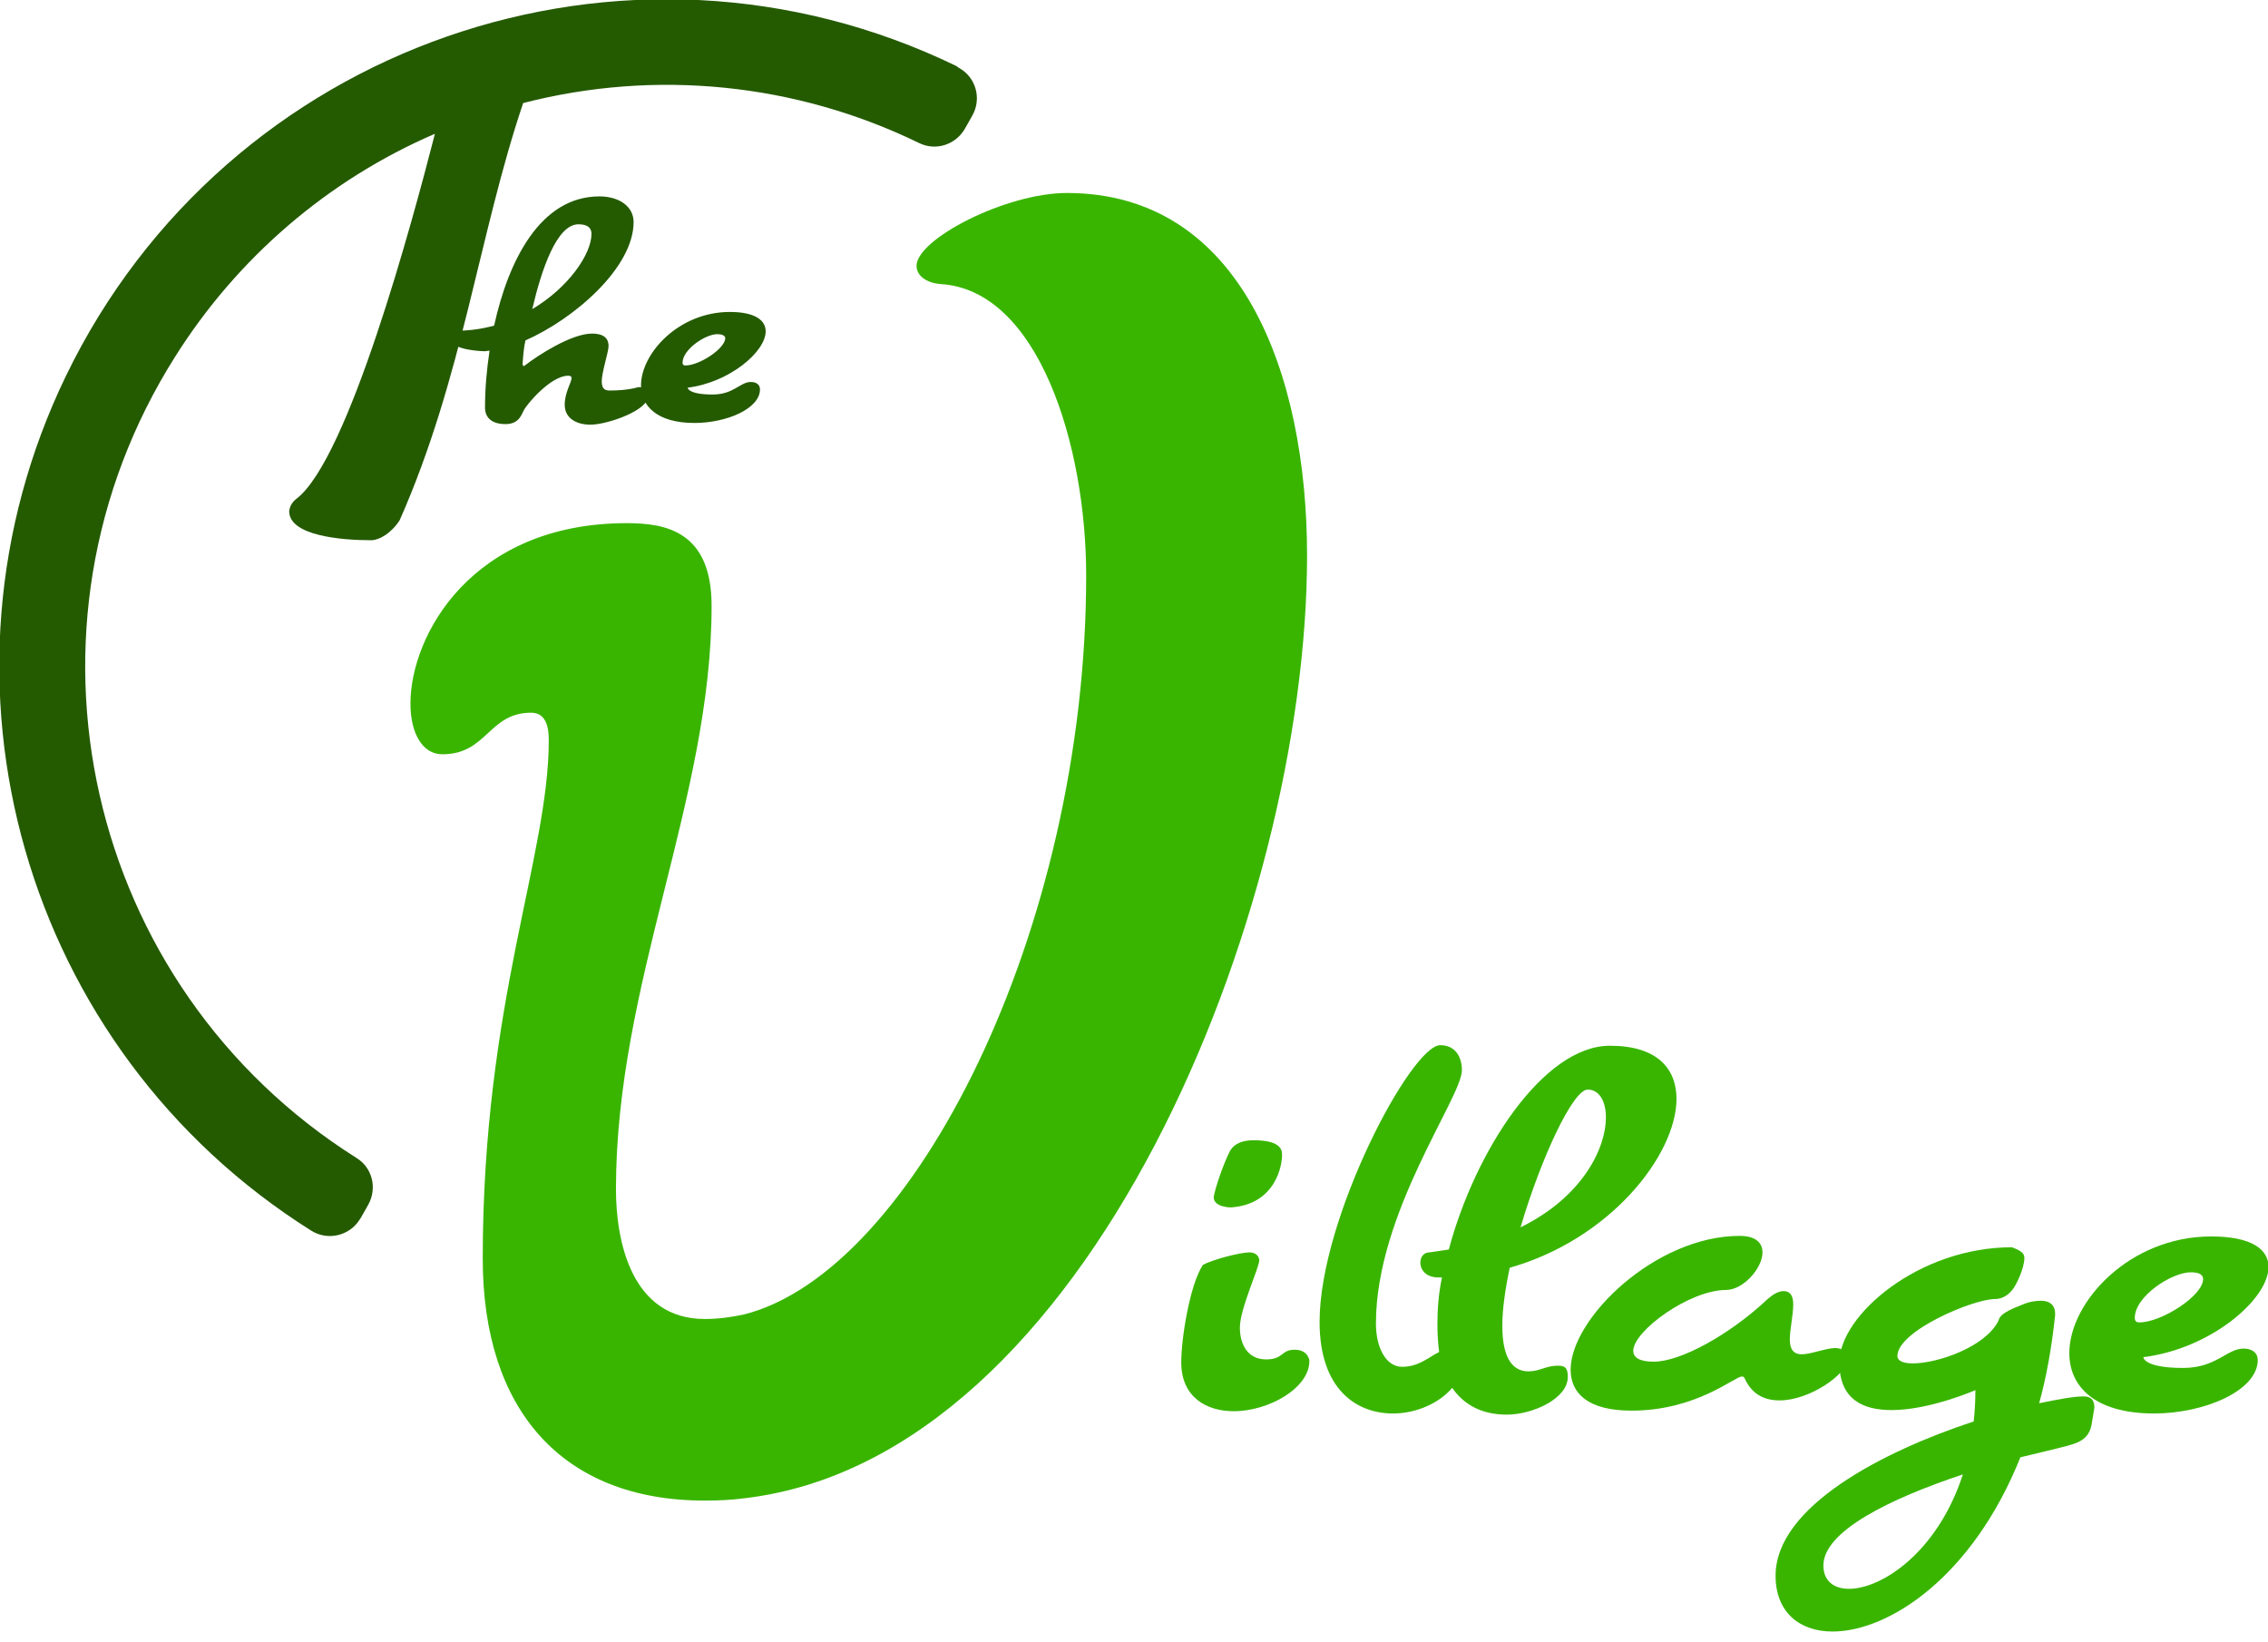
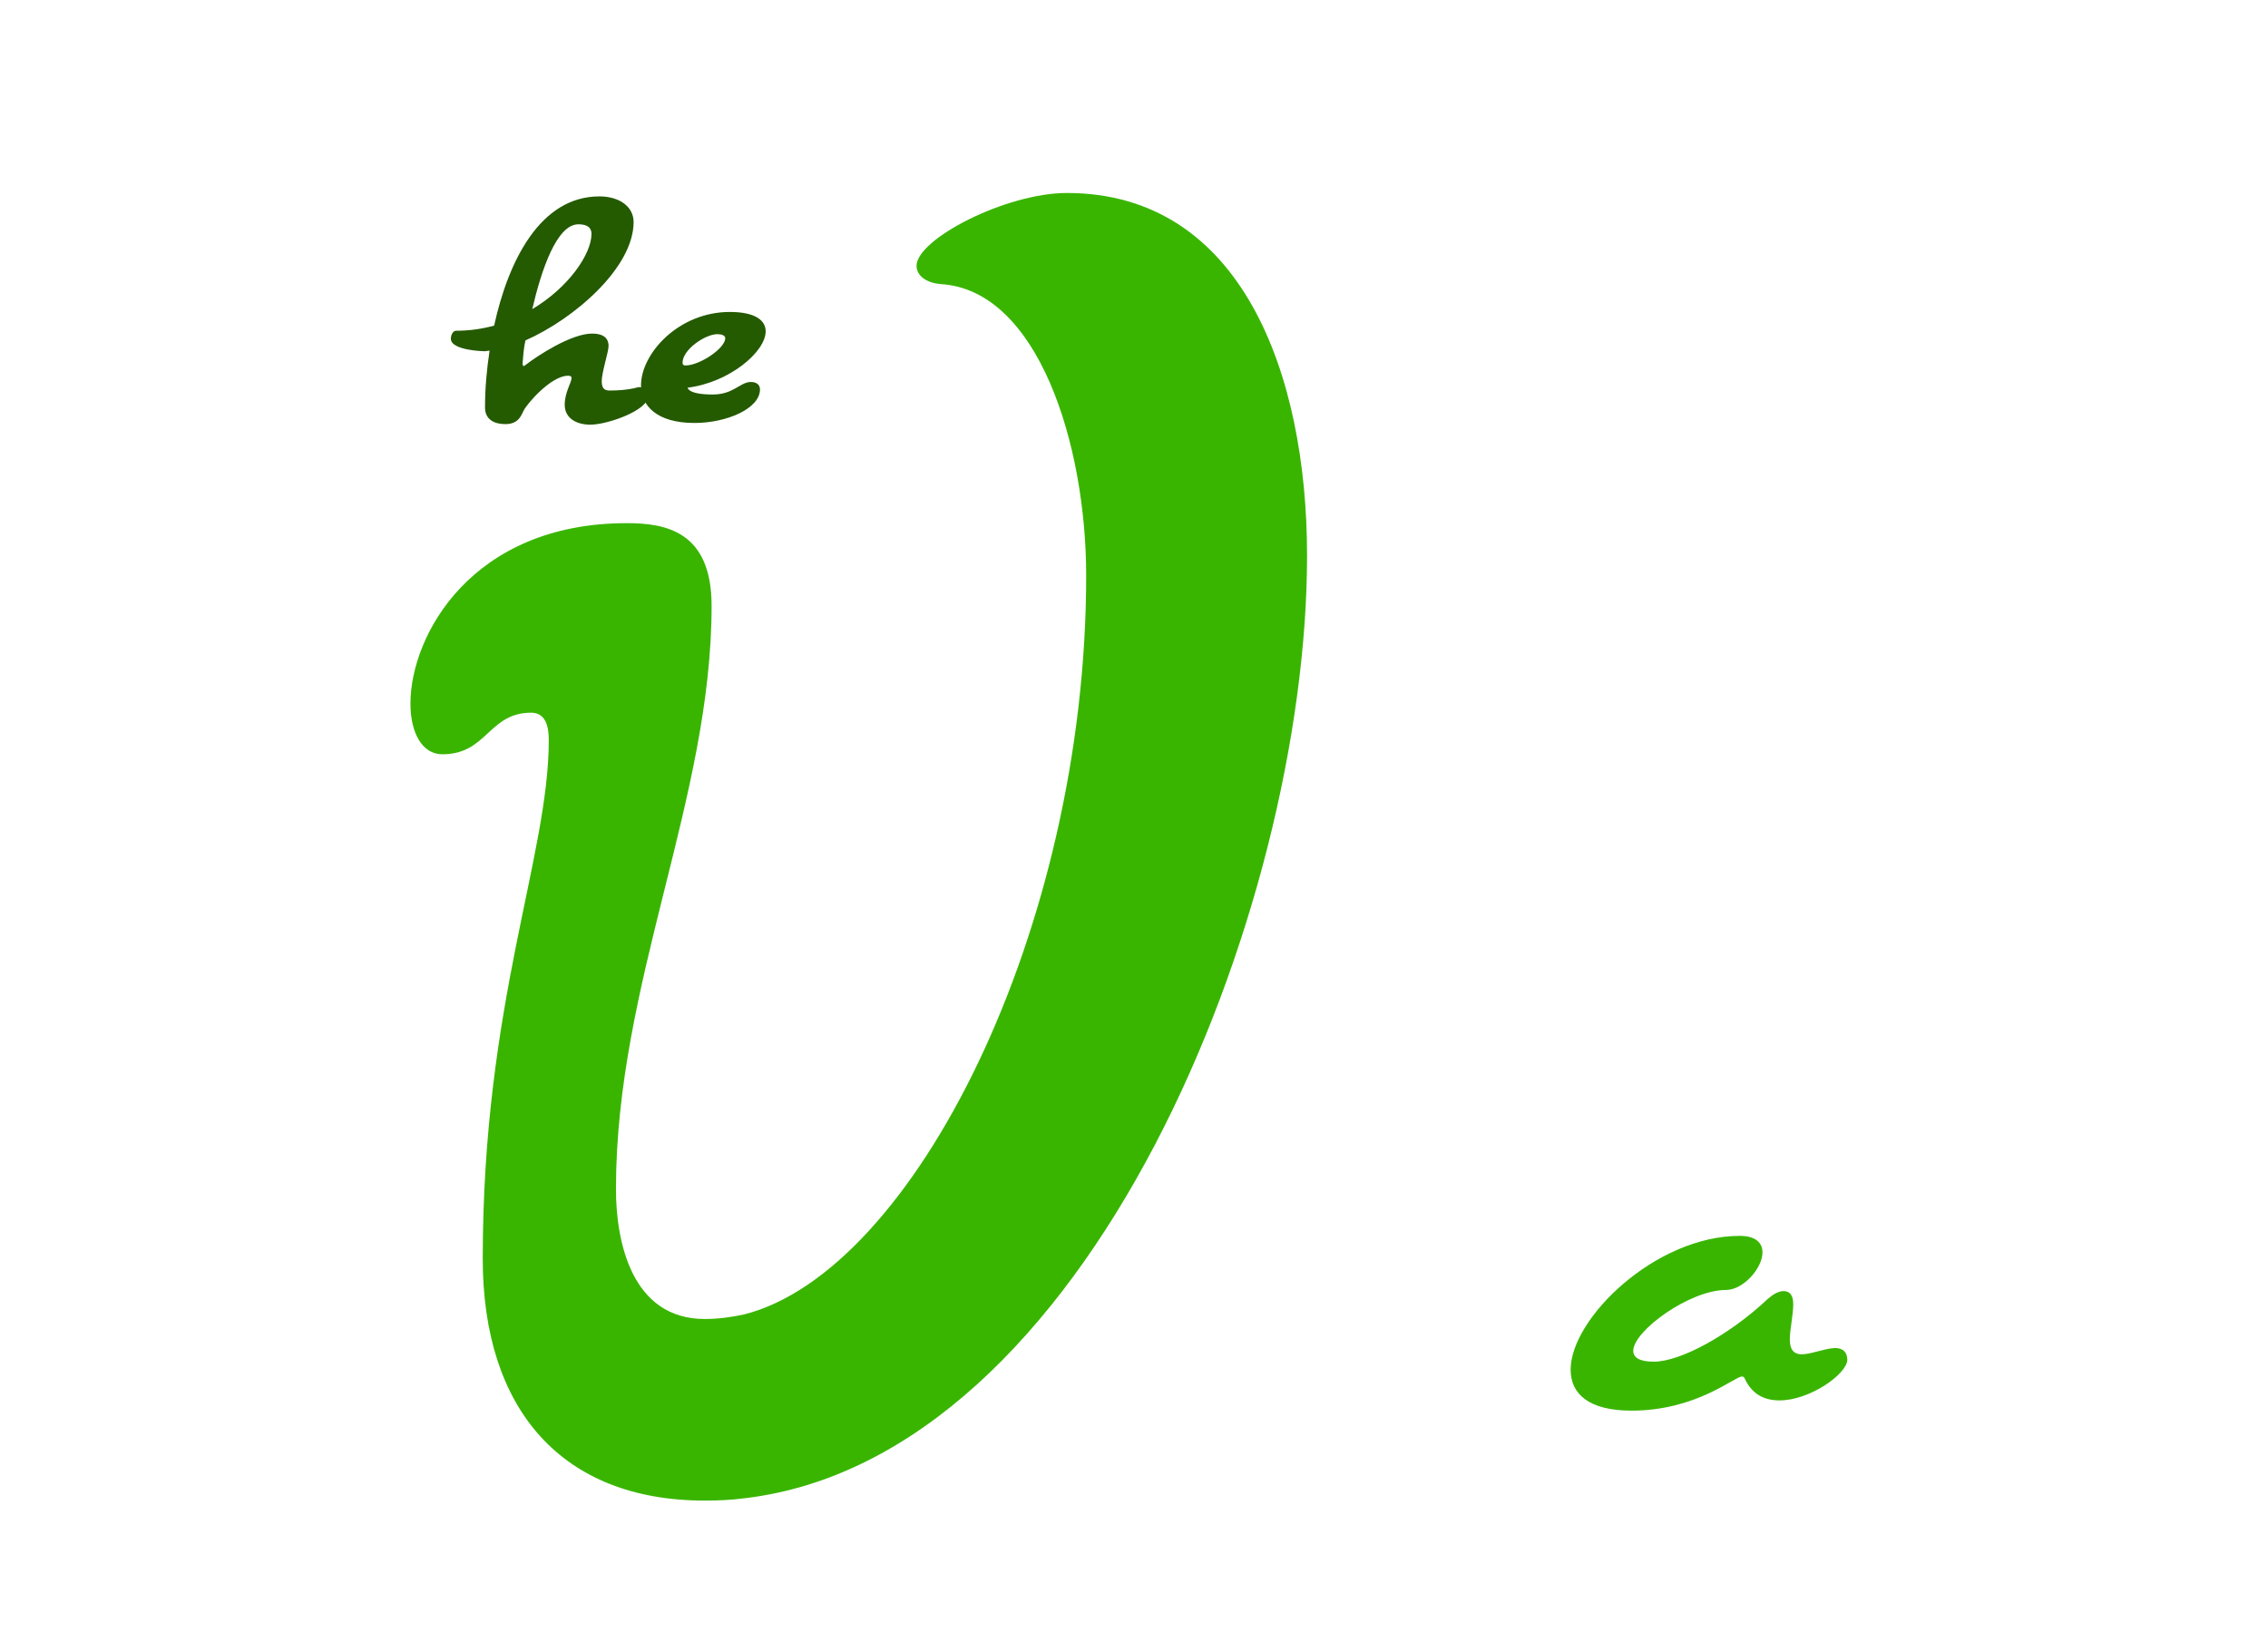
<svg xmlns="http://www.w3.org/2000/svg" version="1.1" id="_x35_b78a6cb-5ed1-4210-aec9-584d2b0e0c1f" x="0px" y="0px" viewBox="0 0 398.4 288.4" style="enable-background:new 0 0 398.4 288.4;" xml:space="preserve">
  <style type="text/css">
	.st0{fill:#245A00;}
	.st1{fill:#39B500;}
	.st2{enable-background:new    ;}
</style>
  <title>logo</title>
  <g>
    <g>
      <g>
        <path class="st0" d="M103.7,74.6c-2.4,0-4.5-1.1-4.5-3.5c0-2.2,1.2-3.9,1.2-4.7c0-0.2-0.1-0.4-0.6-0.4c-3,0-7.2,4.9-7.8,6.1     c-0.4,0.7-0.8,2.4-3.2,2.4c-2.6,0-3.6-1.3-3.6-2.9c0-3.4,0.3-6.7,0.8-10c-0.3,0-0.6,0.1-0.9,0.1c0,0-5.9-0.1-5.9-2.2     c0-0.7,0.4-1.4,0.9-1.4c2.3,0,4.5-0.3,6.7-0.9c2.5-11.4,8.1-22.7,18.5-22.7c3.5,0,6,1.8,6,4.5c0,8-10.4,17-19,20.8     c-0.3,1.3-0.4,2.7-0.5,4.1c0,0.2,0.1,0.4,0.2,0.4c0.1,0,0.2-0.1,0.2-0.1c2.3-1.8,8.2-5.6,11.8-5.6c1.6,0,2.9,0.5,2.9,2.2     c0,1-1.2,4.6-1.2,6.2s0.9,1.6,1.5,1.6c1.4,0,2.8-0.1,4.2-0.4c0.3-0.1,0.7-0.2,1-0.2c0.8,0.1,1.4,0.8,1.4,1.6     C114,72,106.8,74.6,103.7,74.6z M101.6,39.4c-3.8,0-6.5,8-8.1,14.9c6.4-3.8,10.4-9.7,10.4-13.2C103.9,39.8,102.9,39.4,101.6,39.4     L101.6,39.4z" />
        <path class="st0" d="M120.8,68.1c0,0,0,1.2,4.4,1.2c3.7,0,4.8-2.2,6.7-2.2c1,0,1.6,0.5,1.6,1.3c0,3.4-5.9,5.9-11.5,5.9     c-6.6,0-9.4-3-9.4-6.6c0-5.6,6.6-12.9,15.6-12.9c4.5,0,6.3,1.5,6.3,3.4C134.5,61.8,128.1,67.2,120.8,68.1z M126,58.7     c-2.1,0-6.1,2.7-6.1,5c0,0.3,0.1,0.5,0.5,0.5c2.5,0,7-3,7-4.8C127.4,58.9,126.7,58.7,126,58.7L126,58.7z" />
      </g>
-       <path class="st0" d="M168,11.6C109.8-16.6,39.8,7.8,11.6,66c-26,53.7-7.5,118.4,43.1,150.2c2.9,1.8,6.7,0.9,8.5-2    c0.1-0.1,0.1-0.2,0.2-0.3l1.3-2.3c1.6-2.9,0.7-6.5-2.1-8.2C14.9,173.3,0.6,110.3,30.8,62.6c10.9-17.3,26.8-31,45.6-39.1    c-4,15.6-15.2,57.1-24.3,64.1c-0.7,0.5-1.2,1.3-1.3,2.2c0,4.3,9.1,5.1,14.4,5.1c1.4,0,3.5-1.2,5-3.5    c11.1-25.1,13.9-50.2,21.7-73.3c23.3-6,47.9-3.5,69.5,7c3,1.5,6.5,0.3,8.1-2.5l1.3-2.3c1.7-3,0.6-6.8-2.4-8.4    C168.3,11.8,168.1,11.7,168,11.6z" />
    </g>
    <g>
      <path class="st1" d="M187.4,33.9c-10.7,0-26.4,8.1-26.4,12.8c0,1.7,1.7,3,4.2,3.2c17.2,1,25.6,28.3,25.6,51.2    c0,62.3-30.4,122.3-60.1,129.8c-2.3,0.5-4.6,0.8-6.9,0.8c-12.9,0-15.6-13.7-15.6-22.8c0-36.3,16.8-68.5,16.8-102.5    c0-13.1-8.1-14.5-14.9-14.5c-27.2,0-38,19.7-38,31.7c0,5.2,2.1,8.9,5.6,8.9c7.9,0,8.1-7.3,15.6-7.3c2.5,0,3.1,2.3,3.1,4.8    c0,20.5-11.6,46.1-11.6,91.1c0,26.5,13.9,42.5,39,42.5c2.3,0,4.7-0.1,6.9-0.4c60.5-7,98.9-103.2,98.9-165.6    C229.6,65.7,218.1,33.9,187.4,33.9z" />
      <g class="st2">
-         <path class="st1" d="M216.7,247.9c-4.7,0-9.2-2.4-9.2-8.6c0-4.2,1.5-13.6,3.8-17.1c1.6-0.9,6.5-2.2,8.2-2.2     c1.1,0,1.7,0.7,1.7,1.4c0,1.3-3.4,8.5-3.4,11.8c0,3,1.4,5.6,4.6,5.6c3.1,0,2.6-1.7,5-1.7c1,0,2.2,0.3,2.6,1.8     C230.2,243.7,223,247.9,216.7,247.9z M216.2,212.1c0,0-3,0-3-1.8c0.2-1.4,1.6-5.6,2.8-8c0.8-1.5,2.4-2,4.2-2c1.7,0,5,0.2,5,2.4     C225.3,204.6,224.1,211.6,216.2,212.1z" />
-         <path class="st1" d="M265.2,222.7c-0.8,3.8-1.3,7.3-1.3,10.2c0,4.8,1.3,8,4.6,8c2,0,3-1,5.2-1c1.4,0,1.7,0.6,1.7,2     c0,3.8-6.2,6.6-10.7,6.6c-4.5,0-7.6-1.8-9.6-4.7c-2.2,2.6-6.2,4.5-10.4,4.5c-6.4,0-12.9-4.2-12.9-16.1     c0-18.2,16.1-48.6,21.2-48.6c2.6,0,3.8,2,3.8,4.4c0,4.8-15.1,25-15.1,44.5c0,4.3,1.8,7.6,4.6,7.6c3,0,4.8-1.8,6.5-2.6     c-0.2-1.5-0.3-3.1-0.3-4.9c0-2.6,0.2-5.4,0.8-8.2h-0.6c-2.3,0-3.2-1.4-3.2-2.6c0-1,0.6-1.8,1.6-1.8l3.4-0.5     c4.6-17.3,16.6-35.8,28.3-35.8c8.2,0,11.7,3.9,11.7,9.4C294.4,203,282.8,217.7,265.2,222.7z M278.9,191.4     c-2.6,0-8.2,12-11.8,24.2c11-5.4,15-14,15-19.3C282.1,193.4,280.9,191.4,278.9,191.4z" />
        <path class="st1" d="M312.6,246c-2.6,0-4.8-1-6.1-3.8c-0.1-0.2-0.2-0.4-0.5-0.4c-1.3,0-8,6-19.4,6c-7.6,0-10.7-3-10.7-7.2     c0-9,14.9-23.5,29.7-23.5c2.9,0,4,1.3,4,2.9c0,2.8-3.4,6.6-6.4,6.6c-6.4,0-16.3,7.2-16.3,10.7c0,1.1,1,1.9,3.6,1.9     c4.7,0,13.3-4.7,20-11c0.9-0.8,1.9-1.4,2.8-1.4c1,0,1.7,0.6,1.7,2.3c0,2-0.6,4.4-0.6,6.2c0,1.5,0.5,2.6,2.1,2.6     c1.6,0,3.9-1,5.8-1.1c1.7,0,2.2,1,2.2,2.1C324.4,241.4,317.9,246,312.6,246z" />
-         <path class="st1" d="M367.4,250.3c-0.6,3.2-3.4,3.4-6.3,4.2c-2,0.5-4.1,1-6.2,1.5c-8.4,21-23.1,30.6-33,30.6     c-5.8,0-10-3.4-10-9.8c0-12.2,19-21.9,34.8-27.1c0.2-1.8,0.3-3.6,0.3-5.5c0,0-8,3.5-14.7,3.5c-5,0-9.2-1.8-9.2-8.4     c0-8.2,13.9-20.2,30.3-20.2c2,0.7,2.2,1.3,2.2,1.9c0,1.8-1.4,4.6-1.9,5.3c-0.7,1-1.8,1.9-3.3,1.9c-3.8,0-17.1,5.6-17.1,10     c0,0.9,1.1,1.3,2.7,1.3c4.4,0,12.7-2.9,15-7.4c0.3-0.6,0-1.3,4.2-2.9c1.4-0.6,2.5-0.7,3.3-0.7c1.8,0,2.5,1,2.5,2.2v0.4     c-0.6,5.6-1.5,10.7-2.8,15.4c3.4-0.7,6.1-1.2,7.8-1.2c1.2,0,1.9,0.5,1.9,2C367.8,248,367.6,249,367.4,250.3z M320.3,275     c0,2.7,1.8,4.1,4.5,4.1c5.8,0,15.6-6.5,20-20.1C331.9,263.3,320.3,269,320.3,275z" />
-         <path class="st1" d="M376.5,238.4c0,0,0,1.9,7,1.9c5.8,0,7.7-3.4,10.6-3.4c1.6,0,2.5,0.8,2.5,2c0,5.4-9.4,9.4-18.2,9.4     c-10.5,0-14.9-4.8-14.9-10.6c0-9,10.6-20.5,24.9-20.5c7.2,0,10.1,2.3,10.1,5.4C398.4,228.4,388.1,237,376.5,238.4z M384.8,223.5     c-3.3,0-9.8,4.2-9.8,8c0,0.5,0.2,0.8,0.8,0.8c3.9,0,11.2-4.7,11.2-7.6C387,223.7,385.9,223.5,384.8,223.5z" />
      </g>
    </g>
  </g>
</svg>